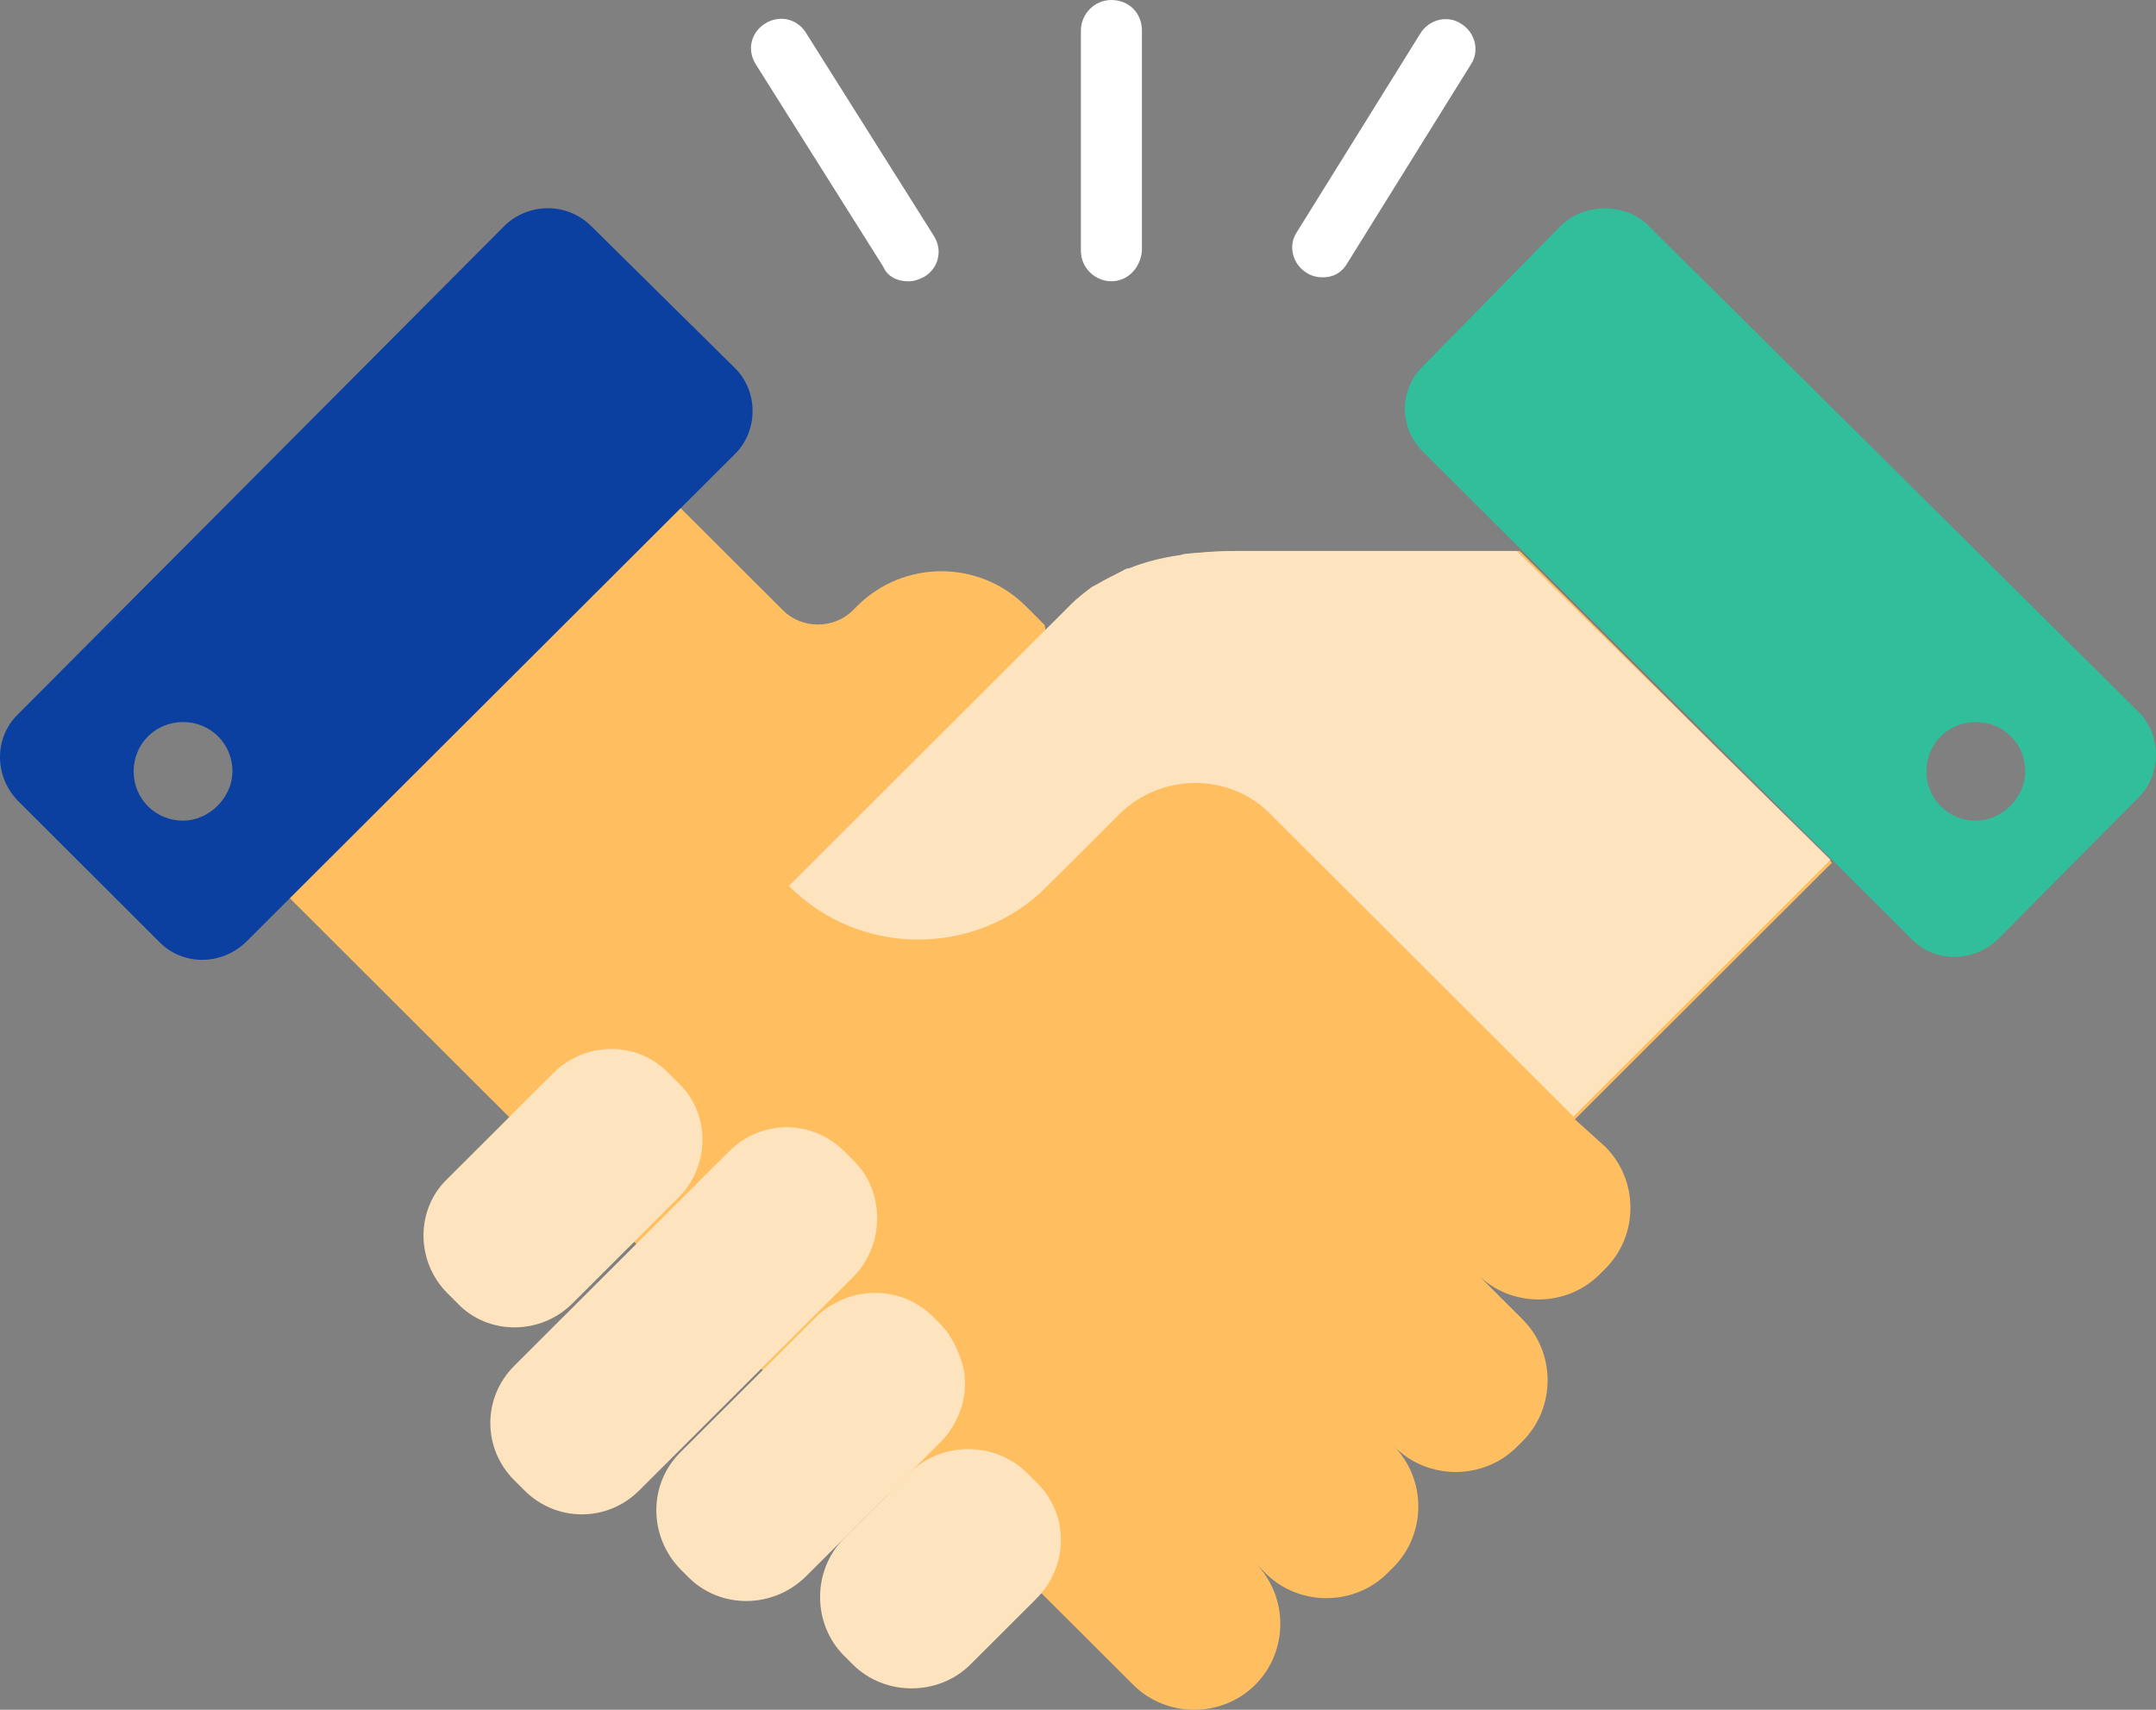
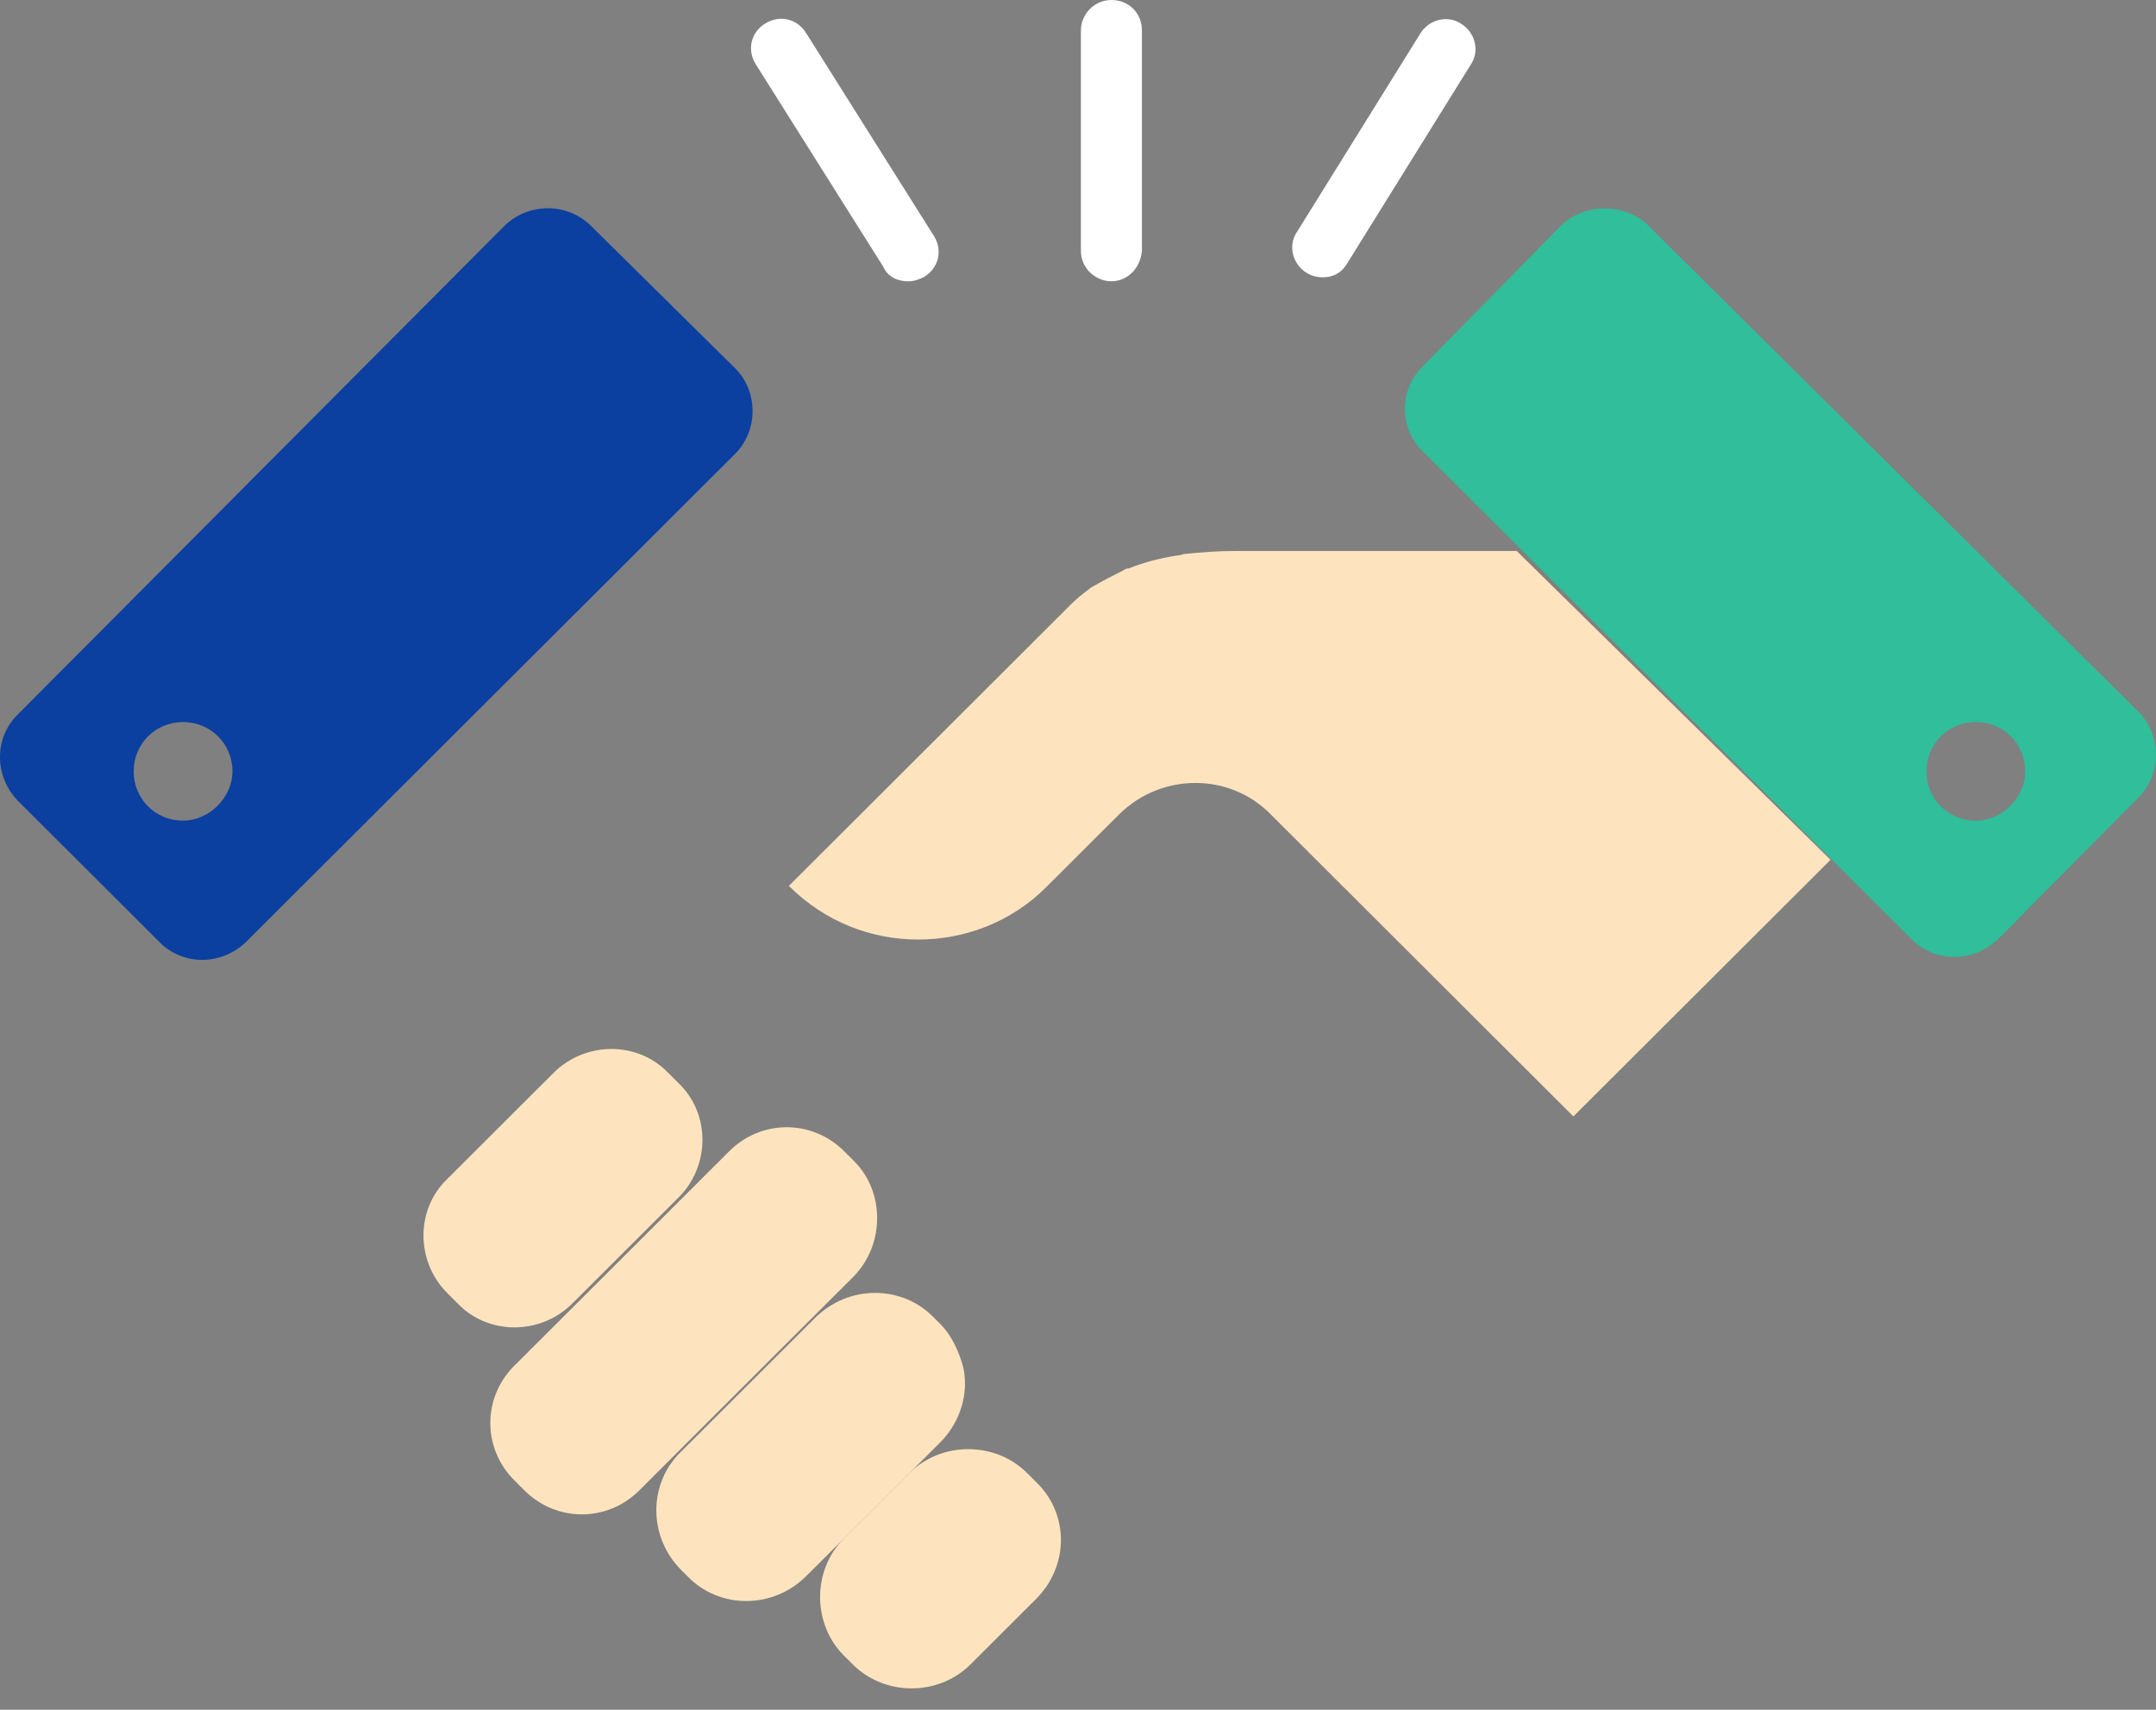
<svg xmlns="http://www.w3.org/2000/svg" width="116" height="92" viewBox="0 0 116 92" fill="none">
  <rect x="0" y="0" width="116" height="92" fill="#808080" stroke="none" />
-   <path d="M86.374 61.71C88.172 63.504 88.172 66.469 86.374 68.263L86.061 68.575C84.264 70.37 81.293 70.37 79.496 68.575L81.919 70.994C83.716 72.788 83.716 75.753 81.919 77.547L81.606 77.859C79.808 79.653 76.838 79.653 75.04 77.859L74.962 77.781C76.76 79.576 76.76 82.54 74.962 84.335L74.649 84.647C72.851 86.441 69.881 86.441 68.083 84.647L67.536 84.1C69.334 85.895 69.334 88.859 67.536 90.654C65.738 92.448 62.768 92.448 60.97 90.654L56.045 85.739L53.466 86.129L15.555 48.291L36.582 27.305L42.132 32.844C43.148 33.858 44.867 33.858 45.884 32.844L46.118 32.61C48.619 30.113 52.684 30.113 55.185 32.61L56.202 33.624L56.28 34.014L57.609 32.688C57.687 32.61 57.765 32.532 57.843 32.454C58.078 32.22 58.468 31.908 58.781 31.674C58.859 31.596 59.016 31.517 59.172 31.439C59.563 31.205 60.032 30.971 60.501 30.737C60.657 30.659 60.735 30.581 60.892 30.581C61.673 30.27 62.533 30.035 63.549 29.879C63.706 29.879 63.784 29.801 63.94 29.801C64.722 29.723 65.66 29.645 66.676 29.645H81.762L98.568 46.419L84.733 60.228L86.374 61.71Z" fill="#FFBF60" />
  <path d="M98.489 46.264L84.654 60.073L68.317 43.767C66.128 41.583 62.532 41.583 60.266 43.767L57.373 46.654L56.279 47.746C54.403 49.619 51.902 50.555 49.4 50.555C46.899 50.555 44.398 49.619 42.443 47.668L56.123 34.016L57.452 32.689C57.53 32.611 57.608 32.533 57.686 32.455C57.92 32.221 58.311 31.909 58.624 31.675C58.702 31.597 58.858 31.519 59.015 31.441C59.406 31.207 59.875 30.973 60.344 30.739C60.5 30.661 60.578 30.583 60.734 30.583C61.516 30.271 62.376 30.036 63.392 29.88C63.548 29.88 63.627 29.803 63.783 29.803C64.565 29.725 65.503 29.646 66.519 29.646H81.605L98.489 46.264Z" fill="#FEE4BE" />
  <path d="M36.504 64.44L30.797 70.135C29.078 71.852 26.264 71.852 24.622 70.135L24.075 69.589C22.355 67.873 22.355 65.064 24.075 63.426L29.781 57.731C31.501 56.014 34.315 56.014 35.956 57.731L36.504 58.277C38.223 59.915 38.223 62.724 36.504 64.44Z" fill="#FEE4BE" />
  <path d="M45.962 68.651L34.393 80.197C32.673 81.914 29.938 81.914 28.218 80.197L27.671 79.651C25.951 77.935 25.951 75.204 27.671 73.488L39.239 61.942C40.959 60.225 43.695 60.225 45.415 61.942L45.962 62.488C47.603 64.126 47.603 66.935 45.962 68.651Z" fill="#FEE4BE" />
  <path d="M51.825 73.567C52.138 74.971 51.669 76.531 50.575 77.624L43.383 84.801C41.585 86.596 38.693 86.596 36.974 84.801L36.661 84.489C34.863 82.695 34.863 79.808 36.661 78.092L43.852 70.914C45.65 69.12 48.542 69.12 50.262 70.914L50.575 71.226C51.2 71.85 51.591 72.708 51.825 73.567Z" fill="#FEE4BE" />
  <path d="M55.732 86.049L52.214 89.56C50.495 91.276 47.602 91.276 45.883 89.56L45.414 89.092C43.694 87.376 43.694 84.489 45.414 82.773L48.931 79.262C50.651 77.546 53.543 77.546 55.263 79.262L55.732 79.73C57.53 81.446 57.53 84.255 55.732 86.049Z" fill="#FEE4BE" />
  <path d="M27.124 12.171L0.938 38.462C-0.313 39.71 -0.313 41.739 0.938 43.065L6.801 48.916L8.598 50.711C9.849 51.959 11.881 51.959 13.21 50.711L39.553 24.419C40.803 23.171 40.803 21.064 39.553 19.816L31.814 12.171C30.485 10.845 28.375 10.922 27.124 12.171ZM9.849 44.157C8.364 44.157 7.191 42.987 7.191 41.505C7.191 40.023 8.364 38.852 9.849 38.852C11.334 38.852 12.507 40.023 12.507 41.505C12.507 42.909 11.256 44.157 9.849 44.157Z" fill="#0B3FA0" />
  <path d="M83.952 12.172L76.526 19.739C75.275 20.987 75.275 23.016 76.526 24.264L102.868 50.555C104.119 51.803 106.151 51.803 107.48 50.555L115.062 42.91C116.313 41.662 116.313 39.555 115.062 38.307L88.564 12.015C87.313 10.923 85.203 10.923 83.952 12.172ZM106.308 44.158C104.822 44.158 103.65 42.988 103.65 41.506C103.65 40.023 104.822 38.853 106.308 38.853C107.793 38.853 108.965 40.023 108.965 41.506C108.965 42.91 107.715 44.158 106.308 44.158Z" fill="#30BE9B" />
  <path d="M59.798 15.135C58.938 15.135 58.156 14.433 58.156 13.497V1.638C58.156 0.78 58.86 0 59.798 0C60.736 0 61.439 0.702 61.439 1.638V13.497C61.361 14.433 60.658 15.135 59.798 15.135Z" fill="white" />
  <path d="M71.173 14.922C70.86 14.922 70.548 14.844 70.313 14.688C69.531 14.22 69.297 13.206 69.766 12.504L76.41 1.816C76.879 1.036 77.895 0.801 78.599 1.269C79.381 1.738 79.615 2.752 79.146 3.454L72.502 14.142C72.189 14.688 71.72 14.922 71.173 14.922Z" fill="white" />
  <path d="M48.855 15.137C48.307 15.137 47.76 14.903 47.526 14.357L40.647 3.434C40.178 2.654 40.412 1.718 41.194 1.25C41.976 0.782 42.914 1.016 43.383 1.796L50.261 12.718C50.73 13.498 50.496 14.435 49.714 14.903C49.402 15.059 49.167 15.137 48.855 15.137Z" fill="white" />
</svg>